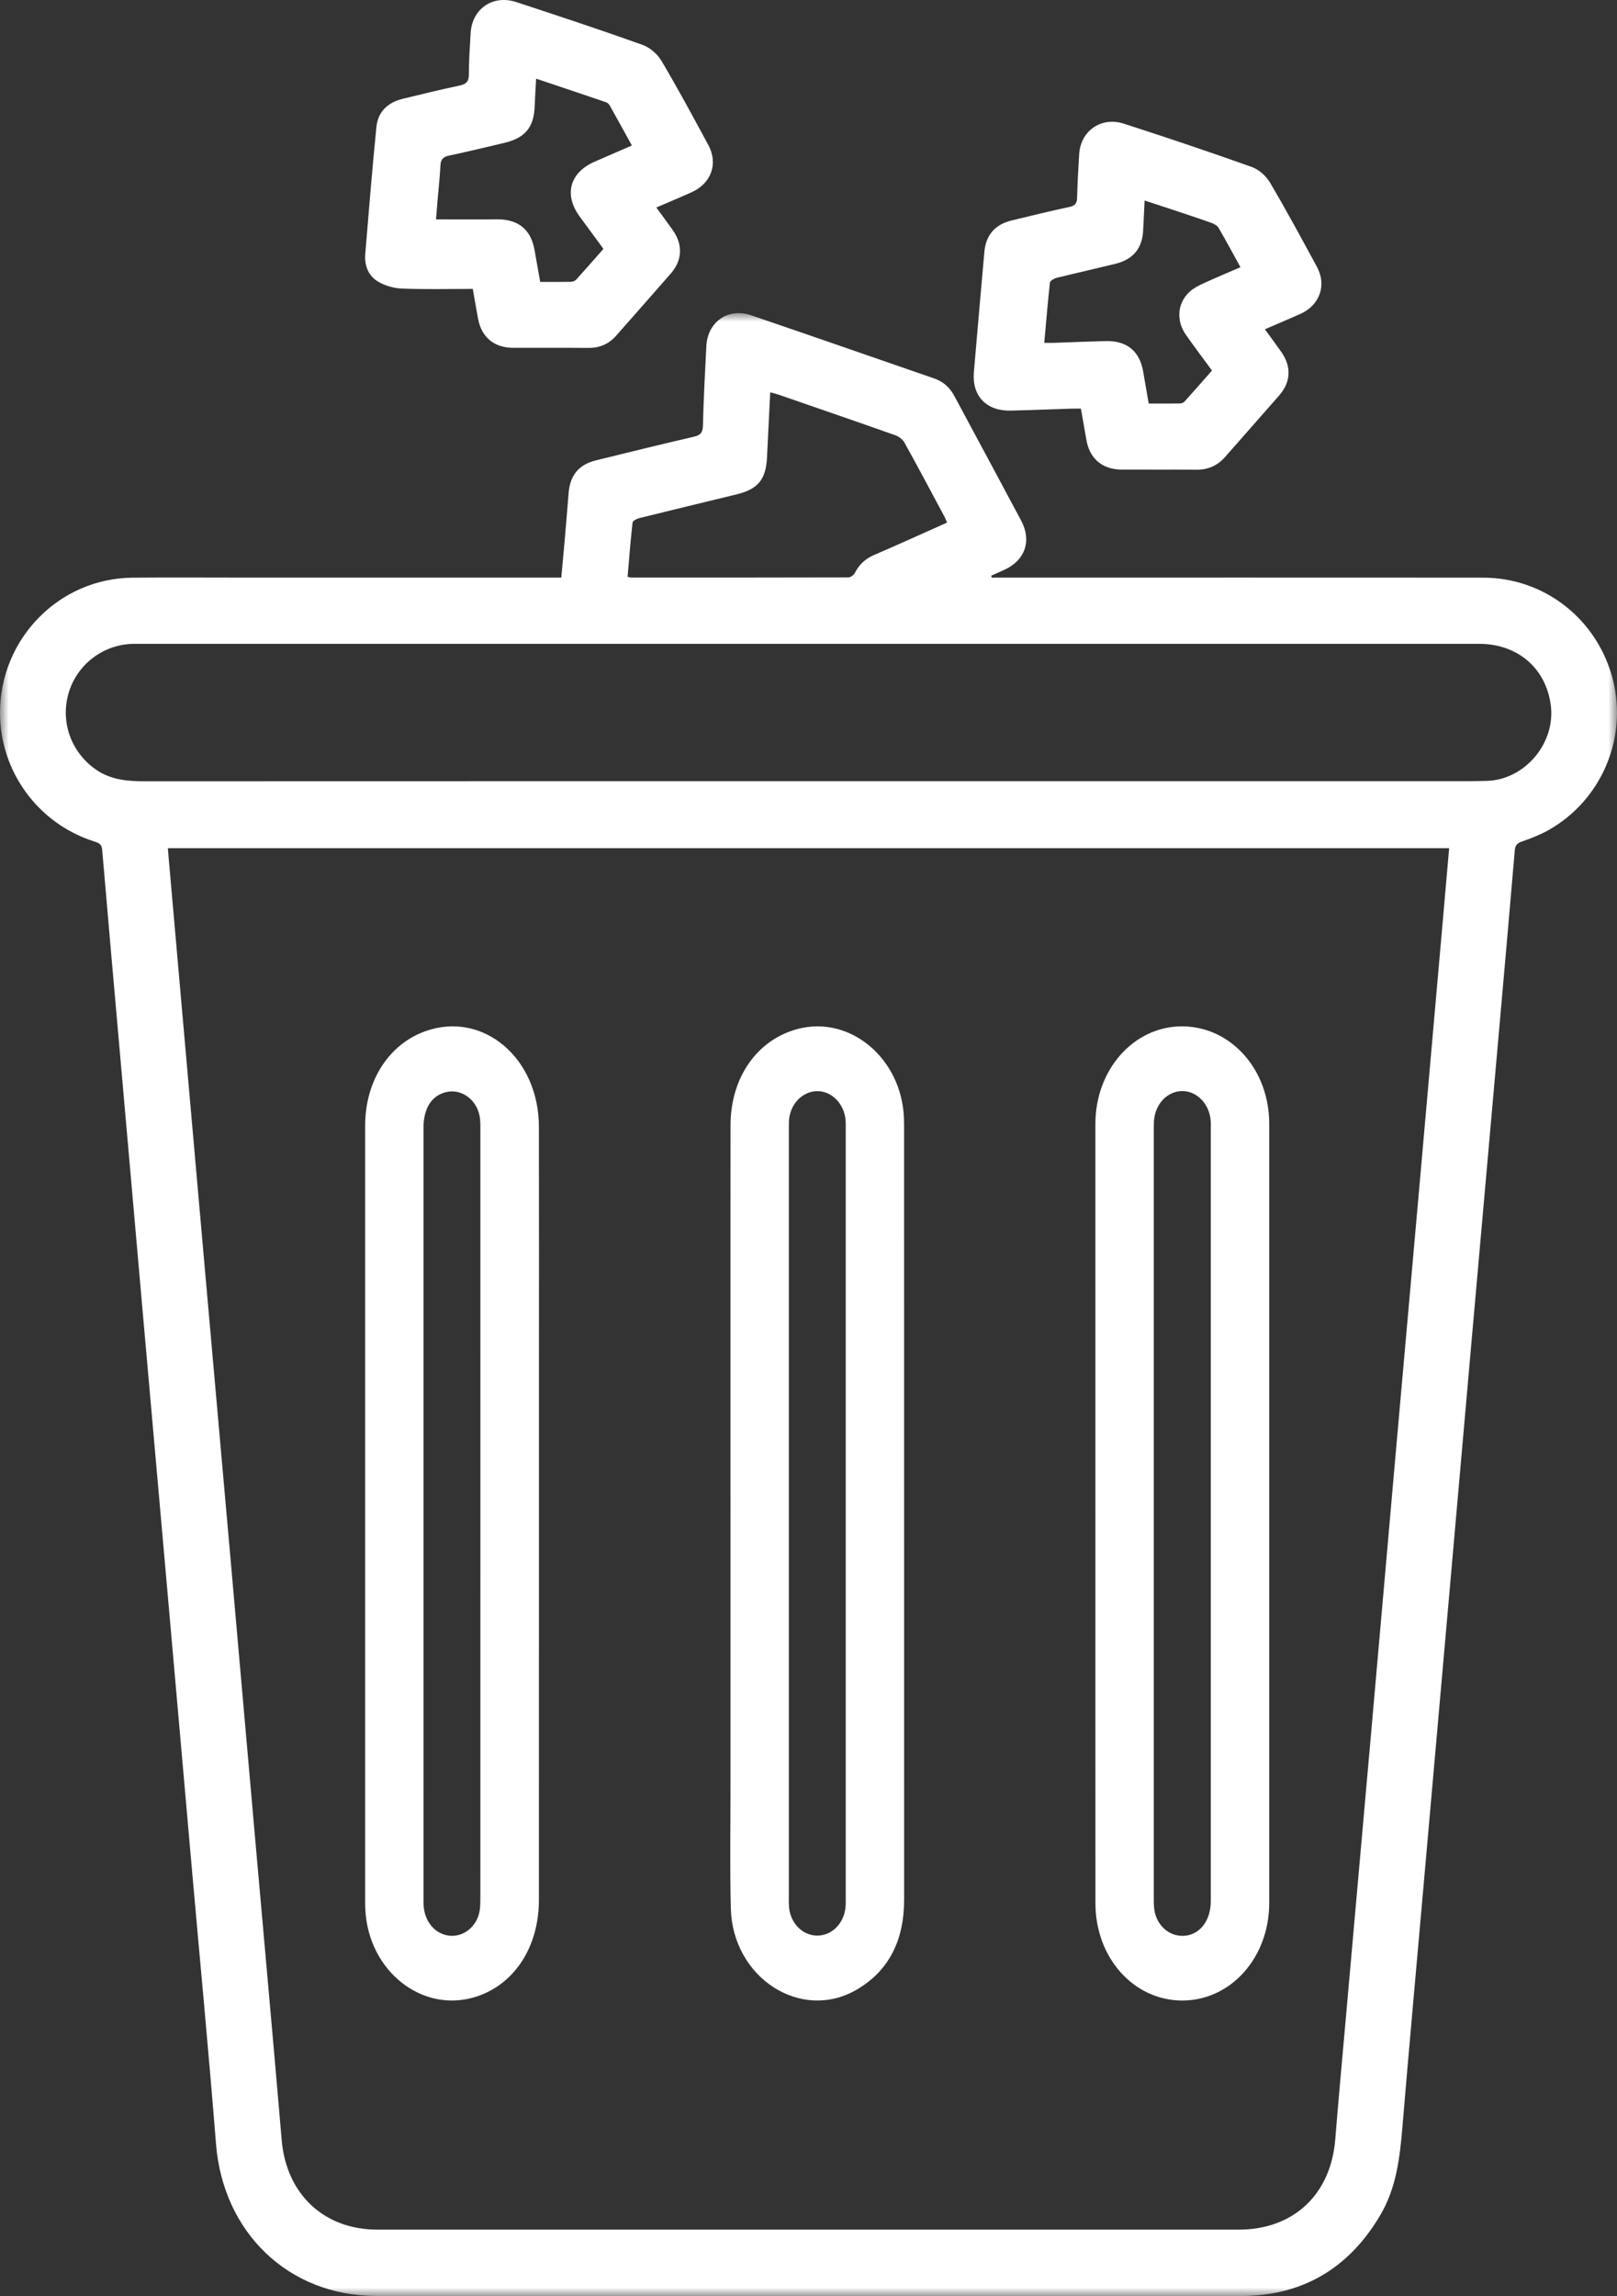
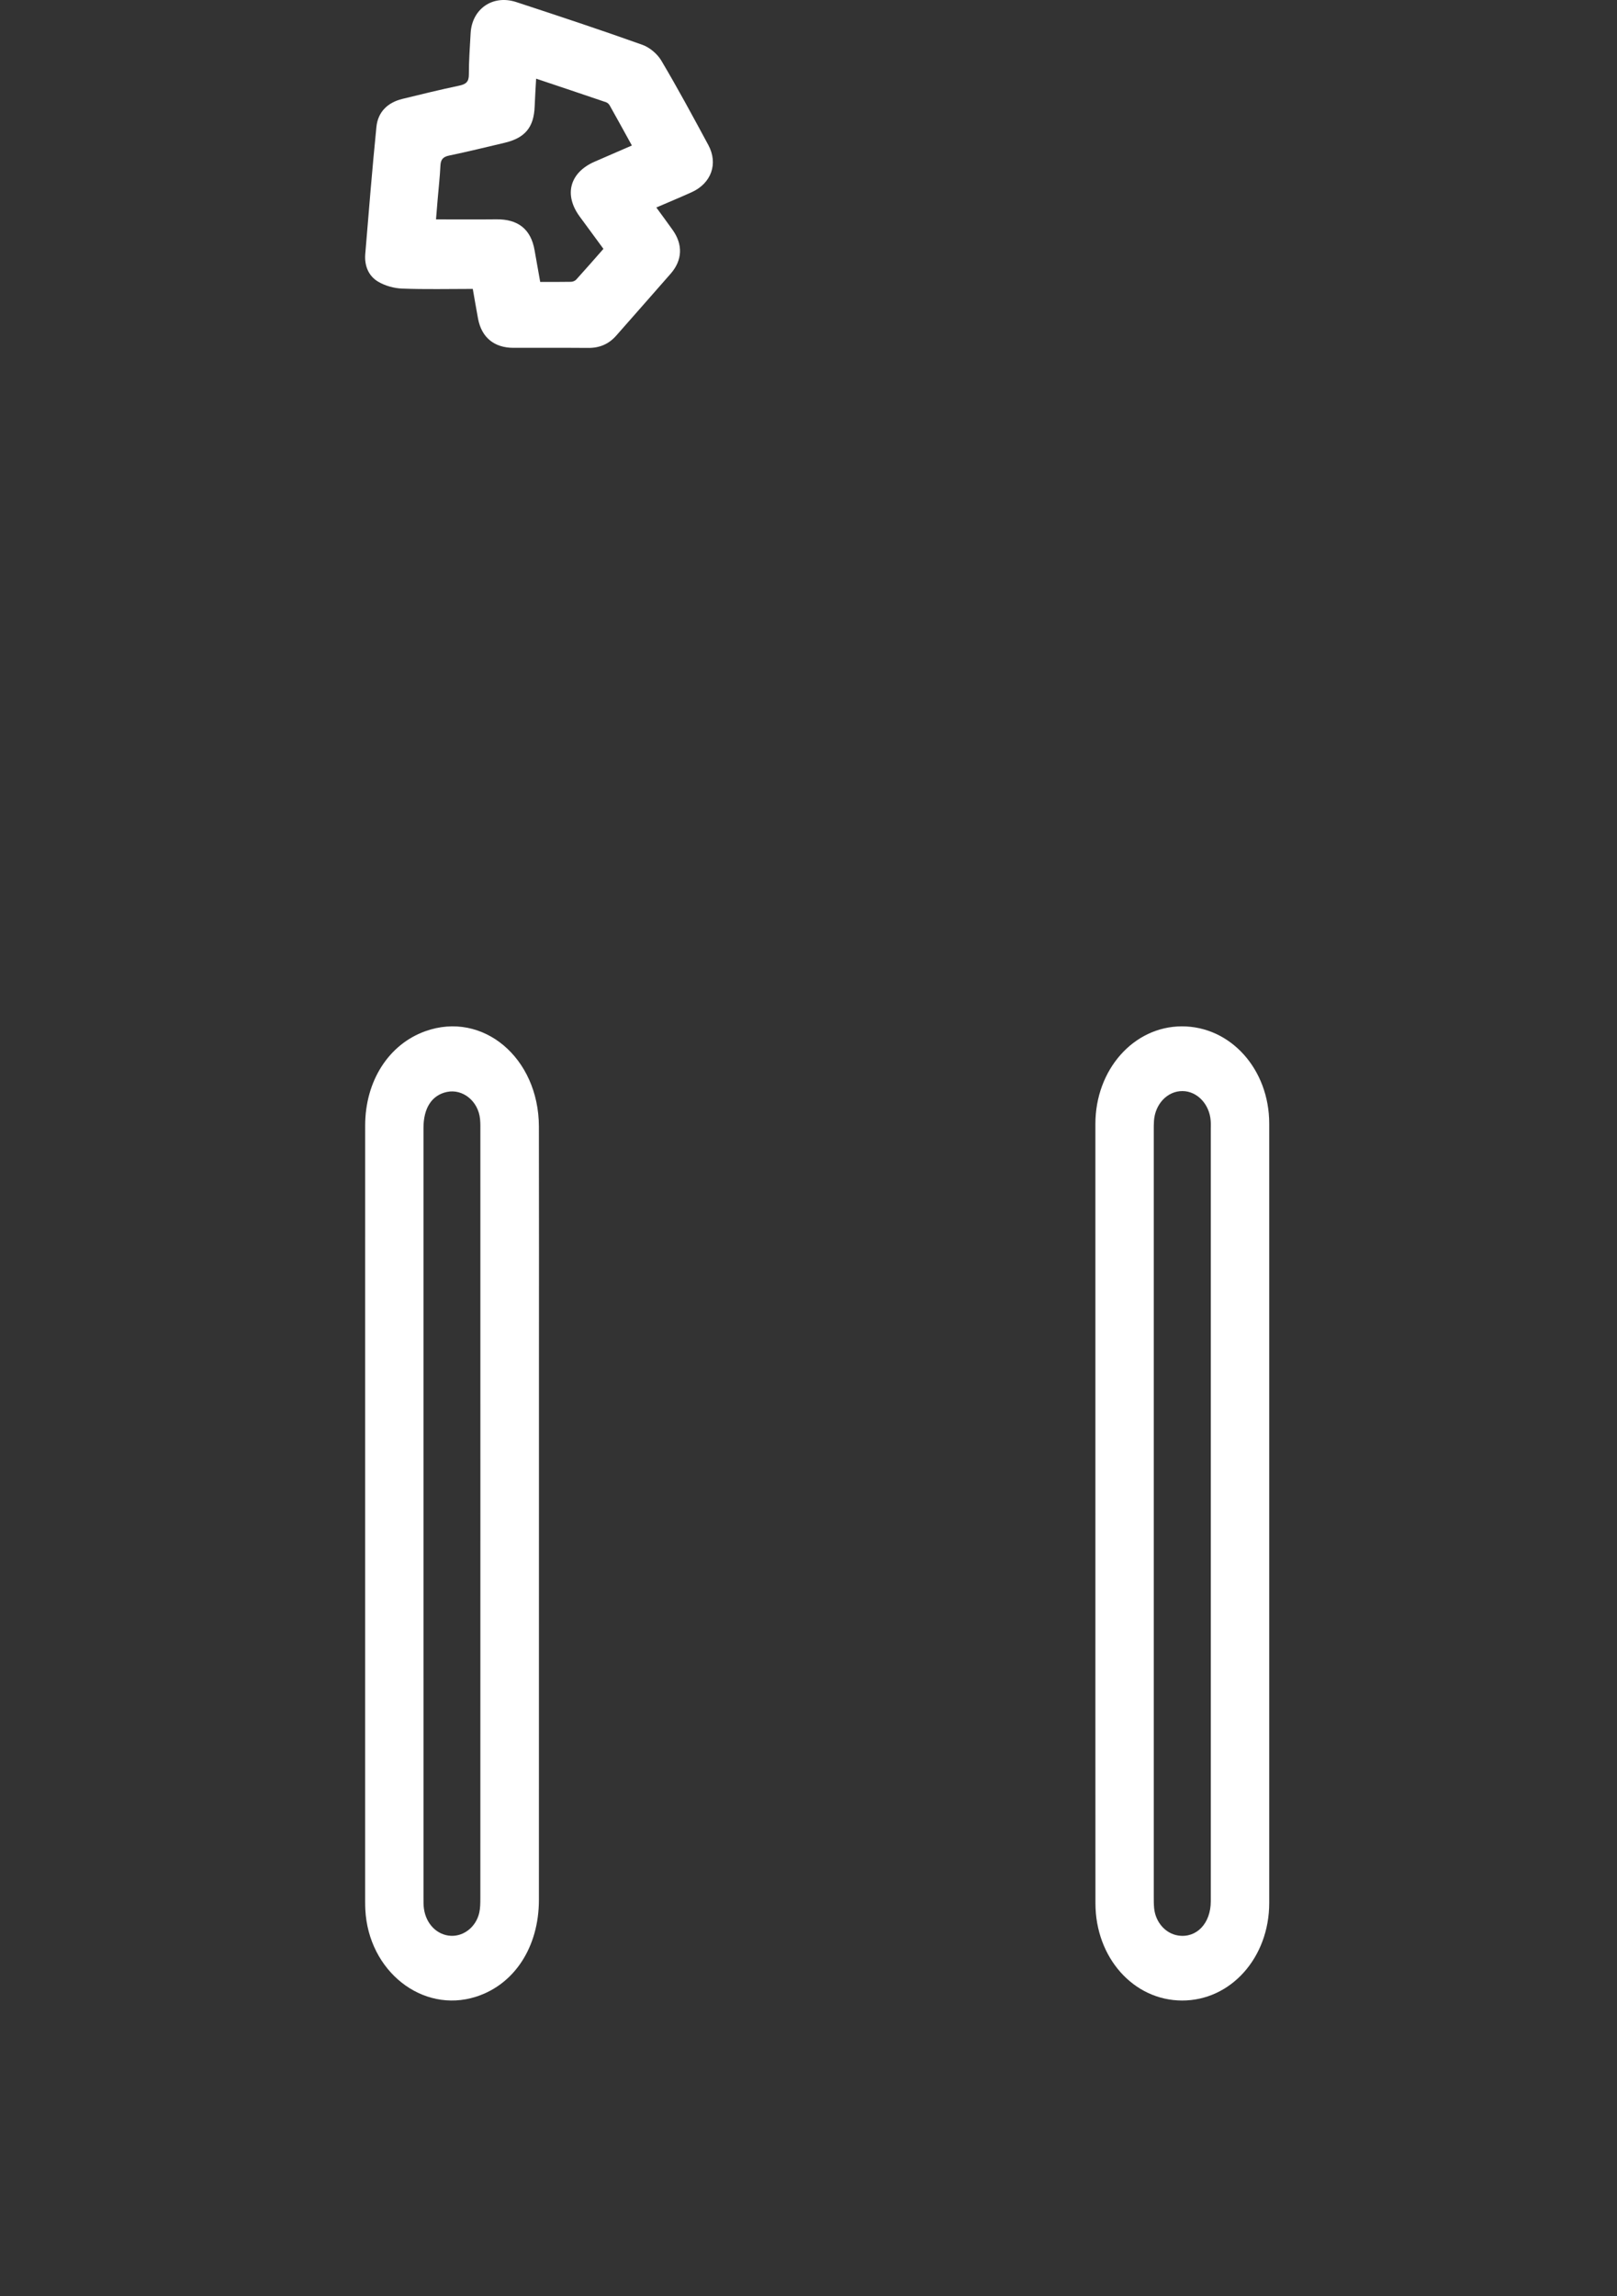
<svg xmlns="http://www.w3.org/2000/svg" width="93" height="132" viewBox="0 0 93 132" fill="none">
  <rect x="0" y="0" width="93" height="132" fill="#333333" stroke="none" />
  <mask id="mask0_2444_24" style="mask-type:luminance" maskUnits="userSpaceOnUse" x="0" y="18" width="93" height="114">
    <path fill-rule="evenodd" clip-rule="evenodd" d="M0 18H93V132H0V18Z" fill="white" />
  </mask>
  <g mask="url(#mask0_2444_24)">
-     <path fill-rule="evenodd" clip-rule="evenodd" d="M54.468 30.041C54.407 29.9 54.371 29.795 54.319 29.698C53.555 28.273 52.797 26.844 52.011 25.431C51.909 25.246 51.68 25.086 51.475 25.014C49.247 24.227 47.012 23.459 44.778 22.687C44.633 22.637 44.482 22.603 44.298 22.552C44.234 23.843 44.175 25.072 44.113 26.301C44.049 27.575 43.59 28.124 42.347 28.424C40.489 28.874 38.629 29.322 36.773 29.783C36.625 29.82 36.393 29.938 36.381 30.039C36.264 31.077 36.184 32.119 36.094 33.157C36.202 33.181 36.247 33.201 36.293 33.201C40.456 33.203 44.619 33.206 48.782 33.193C48.913 33.193 49.101 33.061 49.163 32.94C49.409 32.452 49.773 32.12 50.267 31.906C51.139 31.531 52.005 31.142 52.872 30.757C53.397 30.523 53.921 30.287 54.468 30.041V30.041ZM46.499 44.909C59.057 44.909 71.616 44.909 84.174 44.908C84.625 44.908 85.075 44.902 85.525 44.888C87.715 44.821 89.488 42.701 89.189 40.514C88.898 38.395 87.273 37.011 85.067 37.011C59.371 37.011 33.675 37.011 7.979 37.011C7.85 37.011 7.721 37.009 7.593 37.013C5.895 37.073 4.416 38.222 3.944 39.848C3.461 41.513 4.096 43.258 5.528 44.246C6.399 44.848 7.379 44.913 8.389 44.913C21.092 44.908 33.795 44.909 46.499 44.909V44.909ZM9.655 48.757C9.671 48.962 9.681 49.106 9.694 49.25C9.934 51.979 10.174 54.708 10.414 57.437C10.876 62.668 11.336 67.899 11.798 73.13C12.297 78.765 12.798 84.399 13.296 90.034C13.762 95.313 14.224 100.593 14.69 105.873C15.194 111.588 15.715 117.303 16.201 123.02C16.464 126.12 18.623 128.171 21.703 128.171C38.215 128.171 54.728 128.171 71.24 128.171C74.395 128.171 76.543 126.152 76.797 122.977C76.983 120.651 77.199 118.326 77.405 116.001C77.905 110.351 78.409 104.7 78.909 99.049C79.375 93.77 79.836 88.49 80.302 83.21C80.767 77.947 81.238 72.684 81.704 67.421C82.144 62.449 82.581 57.475 83.019 52.502C83.128 51.265 83.235 50.028 83.346 48.757H9.655ZM57.044 33.205C57.3 33.205 57.557 33.205 57.813 33.205C66.979 33.205 76.145 33.2 85.31 33.207C88.843 33.21 91.884 35.614 92.762 39.067C93.623 42.45 92.093 46.027 89.034 47.734C88.559 47.999 88.042 48.196 87.528 48.376C87.261 48.469 87.147 48.585 87.122 48.876C86.806 52.574 86.479 56.272 86.152 59.97C85.651 65.637 85.147 71.304 84.646 76.972C84.213 81.864 83.785 86.757 83.353 91.65C82.855 97.302 82.354 102.953 81.856 108.605C81.454 113.158 81.04 117.711 80.659 122.266C80.512 124.023 80.311 125.757 79.401 127.311C77.599 130.388 74.915 131.983 71.373 131.987C54.795 132.002 38.216 132.007 21.638 131.984C16.579 131.977 12.828 128.326 12.424 123.246C12.004 117.962 11.499 112.685 11.033 107.405C10.6 102.496 10.169 97.587 9.735 92.678C9.233 86.995 8.728 81.311 8.226 75.627C7.794 70.735 7.365 65.842 6.934 60.95C6.579 56.913 6.218 52.876 5.875 48.838C5.845 48.485 5.636 48.441 5.384 48.36C2.187 47.331 0.012 44.355 5.10134e-05 41.004C-0.015 36.732 3.388 33.245 7.628 33.208C9.783 33.189 11.938 33.205 14.092 33.205C19.945 33.205 25.799 33.205 31.652 33.205C31.843 33.205 32.035 33.205 32.282 33.205C32.349 32.474 32.416 31.771 32.477 31.067C32.555 30.162 32.631 29.258 32.702 28.352C32.783 27.326 33.282 26.708 34.276 26.463C36.149 26 38.023 25.542 39.903 25.106C40.279 25.019 40.418 24.876 40.428 24.468C40.467 22.945 40.545 21.422 40.624 19.901C40.696 18.5 41.874 17.672 43.199 18.124C46.715 19.322 50.224 20.545 53.735 21.758C54.246 21.935 54.621 22.268 54.878 22.746C56.163 25.141 57.456 27.531 58.733 29.931C59.349 31.087 58.958 32.206 57.777 32.75C57.521 32.868 57.263 32.982 57.005 33.097C57.018 33.133 57.031 33.169 57.044 33.205V33.205Z" fill="white" />
-   </g>
-   <path fill-rule="evenodd" clip-rule="evenodd" d="M66.067 23.198C66.683 23.198 67.274 23.203 67.865 23.194C67.953 23.192 68.067 23.149 68.124 23.086C68.656 22.497 69.177 21.9 69.707 21.301C69.183 20.587 68.681 19.926 68.206 19.247C67.632 18.426 67.714 17.418 68.42 16.771C68.643 16.567 68.932 16.42 69.212 16.291C69.907 15.971 70.613 15.677 71.344 15.36C70.904 14.563 70.508 13.82 70.082 13.094C70.004 12.961 69.815 12.863 69.656 12.807C68.912 12.541 68.161 12.295 67.412 12.045C66.904 11.875 66.395 11.712 65.832 11.527C65.801 12.144 65.771 12.691 65.747 13.237C65.7 14.274 65.176 14.916 64.138 15.169C63.017 15.442 61.891 15.694 60.772 15.972C60.624 16.009 60.398 16.139 60.386 16.245C60.259 17.38 60.167 18.519 60.06 19.708C60.284 19.708 60.444 19.713 60.605 19.708C61.611 19.675 62.617 19.629 63.624 19.608C64.813 19.583 65.546 20.193 65.745 21.345C65.849 21.948 65.955 22.55 66.067 23.198M72.749 18.929C73.087 19.394 73.395 19.808 73.692 20.231C74.283 21.07 74.247 21.958 73.576 22.727C72.547 23.907 71.503 25.075 70.473 26.255C70.037 26.755 69.503 27.004 68.828 27C67.391 26.99 65.954 27.002 64.517 26.995C63.412 26.991 62.679 26.378 62.489 25.317C62.383 24.728 62.282 24.139 62.167 23.49C61.984 23.49 61.81 23.485 61.636 23.491C60.464 23.528 59.292 23.577 58.12 23.604C56.734 23.635 55.895 22.758 56.011 21.398C56.206 19.095 56.41 16.792 56.614 14.49C56.701 13.514 57.216 12.91 58.185 12.672C59.29 12.401 60.397 12.137 61.508 11.896C61.825 11.827 61.94 11.692 61.948 11.381C61.971 10.541 62.015 9.701 62.068 8.862C62.151 7.518 63.335 6.687 64.644 7.111C67.104 7.908 69.557 8.729 71.991 9.597C72.402 9.744 72.818 10.115 73.04 10.491C73.981 12.085 74.862 13.715 75.743 15.342C76.319 16.404 75.896 17.555 74.775 18.052C74.118 18.344 73.455 18.624 72.749 18.929" fill="white" />
+     </g>
  <path fill-rule="evenodd" clip-rule="evenodd" d="M30.835 4.522C30.804 5.098 30.769 5.612 30.75 6.127C30.704 7.319 30.199 7.932 29.013 8.211C27.954 8.46 26.898 8.721 25.833 8.942C25.474 9.016 25.348 9.174 25.331 9.518C25.299 10.163 25.227 10.807 25.172 11.451C25.138 11.862 25.105 12.272 25.077 12.611C26.281 12.611 27.416 12.621 28.552 12.608C29.802 12.595 30.536 13.18 30.745 14.382C30.849 14.982 30.958 15.582 31.069 16.206C31.692 16.206 32.268 16.212 32.844 16.2C32.945 16.198 33.075 16.145 33.141 16.072C33.666 15.494 34.178 14.905 34.706 14.306C34.233 13.663 33.778 13.049 33.328 12.431C32.424 11.188 32.771 9.923 34.188 9.299C34.891 8.99 35.596 8.688 36.342 8.364C35.901 7.566 35.49 6.814 35.07 6.067C35.026 5.988 34.942 5.906 34.859 5.878C33.538 5.427 32.215 4.985 30.835 4.522M27.192 16.608C25.797 16.608 24.462 16.641 23.13 16.59C22.662 16.572 22.149 16.43 21.75 16.193C21.177 15.854 20.953 15.253 21.008 14.595C21.21 12.162 21.406 9.728 21.649 7.298C21.734 6.443 22.286 5.895 23.144 5.685C24.232 5.418 25.322 5.154 26.418 4.922C26.803 4.84 26.967 4.699 26.966 4.288C26.964 3.496 27.025 2.705 27.067 1.913C27.142 0.512 28.338 -0.324 29.692 0.119C32.117 0.914 34.54 1.717 36.942 2.575C37.369 2.727 37.807 3.099 38.036 3.485C38.981 5.077 39.86 6.708 40.739 8.337C41.318 9.412 40.907 10.541 39.779 11.05C39.123 11.347 38.458 11.622 37.748 11.928C38.086 12.393 38.395 12.806 38.693 13.228C39.283 14.063 39.249 14.956 38.579 15.726C37.54 16.919 36.487 18.101 35.444 19.291C35.018 19.776 34.491 20.005 33.834 20C32.398 19.988 30.962 19.999 29.525 19.995C28.419 19.992 27.698 19.397 27.495 18.322C27.383 17.721 27.282 17.118 27.192 16.608" fill="white" />
  <path fill-rule="evenodd" clip-rule="evenodd" d="M27.629 87.023C27.629 79.708 27.629 72.394 27.628 65.08C27.628 64.827 27.635 64.572 27.609 64.321C27.505 63.295 26.612 62.577 25.699 62.772C24.837 62.956 24.356 63.694 24.356 64.841C24.356 79.611 24.356 94.382 24.357 109.153C24.357 109.342 24.356 109.535 24.382 109.721C24.507 110.607 25.142 111.241 25.931 111.28C26.679 111.317 27.379 110.765 27.564 109.955C27.626 109.684 27.626 109.391 27.627 109.108C27.63 101.746 27.629 94.384 27.629 87.023M30.997 86.986C30.997 94.394 30.999 101.803 30.995 109.211C30.994 111.928 29.584 114.083 27.366 114.785C24.29 115.759 21.188 113.31 21.011 109.769C21.003 109.611 21.001 109.453 21.001 109.295C21 94.431 20.999 79.567 21.002 64.704C21.002 62.142 22.357 60.031 24.463 59.279C27.762 58.1 30.985 60.796 30.994 64.762C31.005 69.479 30.997 74.196 30.997 78.913C30.997 81.604 30.997 84.295 30.997 86.986" fill="white" />
-   <path fill-rule="evenodd" clip-rule="evenodd" d="M45.371 87.012C45.371 94.259 45.371 101.506 45.371 108.753C45.371 109.022 45.362 109.291 45.376 109.56C45.425 110.511 46.118 111.248 46.973 111.268C47.84 111.288 48.569 110.553 48.634 109.583C48.648 109.379 48.641 109.172 48.641 108.967C48.641 94.283 48.641 79.599 48.641 64.915C48.641 64.741 48.646 64.566 48.632 64.393C48.558 63.45 47.832 62.713 46.995 62.725C46.143 62.737 45.44 63.47 45.377 64.416C45.365 64.606 45.371 64.796 45.371 64.986C45.371 72.328 45.371 79.67 45.371 87.012M42.014 86.963C42.013 79.54 42.01 72.117 42.015 64.693C42.017 61.939 43.547 59.761 45.887 59.147C48.901 58.356 51.868 60.854 51.989 64.284C51.995 64.458 51.998 64.632 51.998 64.806C51.998 79.605 51.996 94.405 52 109.204C52.001 111.539 51.12 113.31 49.247 114.389C46.054 116.229 42.136 113.691 42.033 109.708C41.972 107.352 42.014 104.992 42.014 102.633C42.013 97.41 42.014 92.187 42.014 86.963" fill="white" />
  <path fill-rule="evenodd" clip-rule="evenodd" d="M69.637 87.07C69.637 79.694 69.637 72.317 69.637 64.941C69.637 64.767 69.645 64.592 69.631 64.419C69.558 63.466 68.85 62.727 68.012 62.721C67.149 62.714 66.437 63.454 66.369 64.434C66.356 64.624 66.358 64.814 66.358 65.004C66.358 79.678 66.358 94.351 66.358 109.025C66.358 109.246 66.357 109.469 66.378 109.689C66.457 110.505 67.036 111.155 67.769 111.264C68.821 111.42 69.637 110.564 69.637 109.294C69.638 101.886 69.637 94.478 69.637 87.07M63.001 86.987C63 79.529 63 72.071 63 64.613C63 61.49 65.197 59.008 67.967 59C70.771 58.992 72.998 61.461 72.998 64.594C73.001 79.526 73.001 94.458 72.998 109.39C72.998 112.538 70.784 115.006 67.984 115C65.198 114.994 63.005 112.542 63.003 109.409C62.998 101.935 63.001 94.461 63.001 86.987" fill="white" />
</svg>